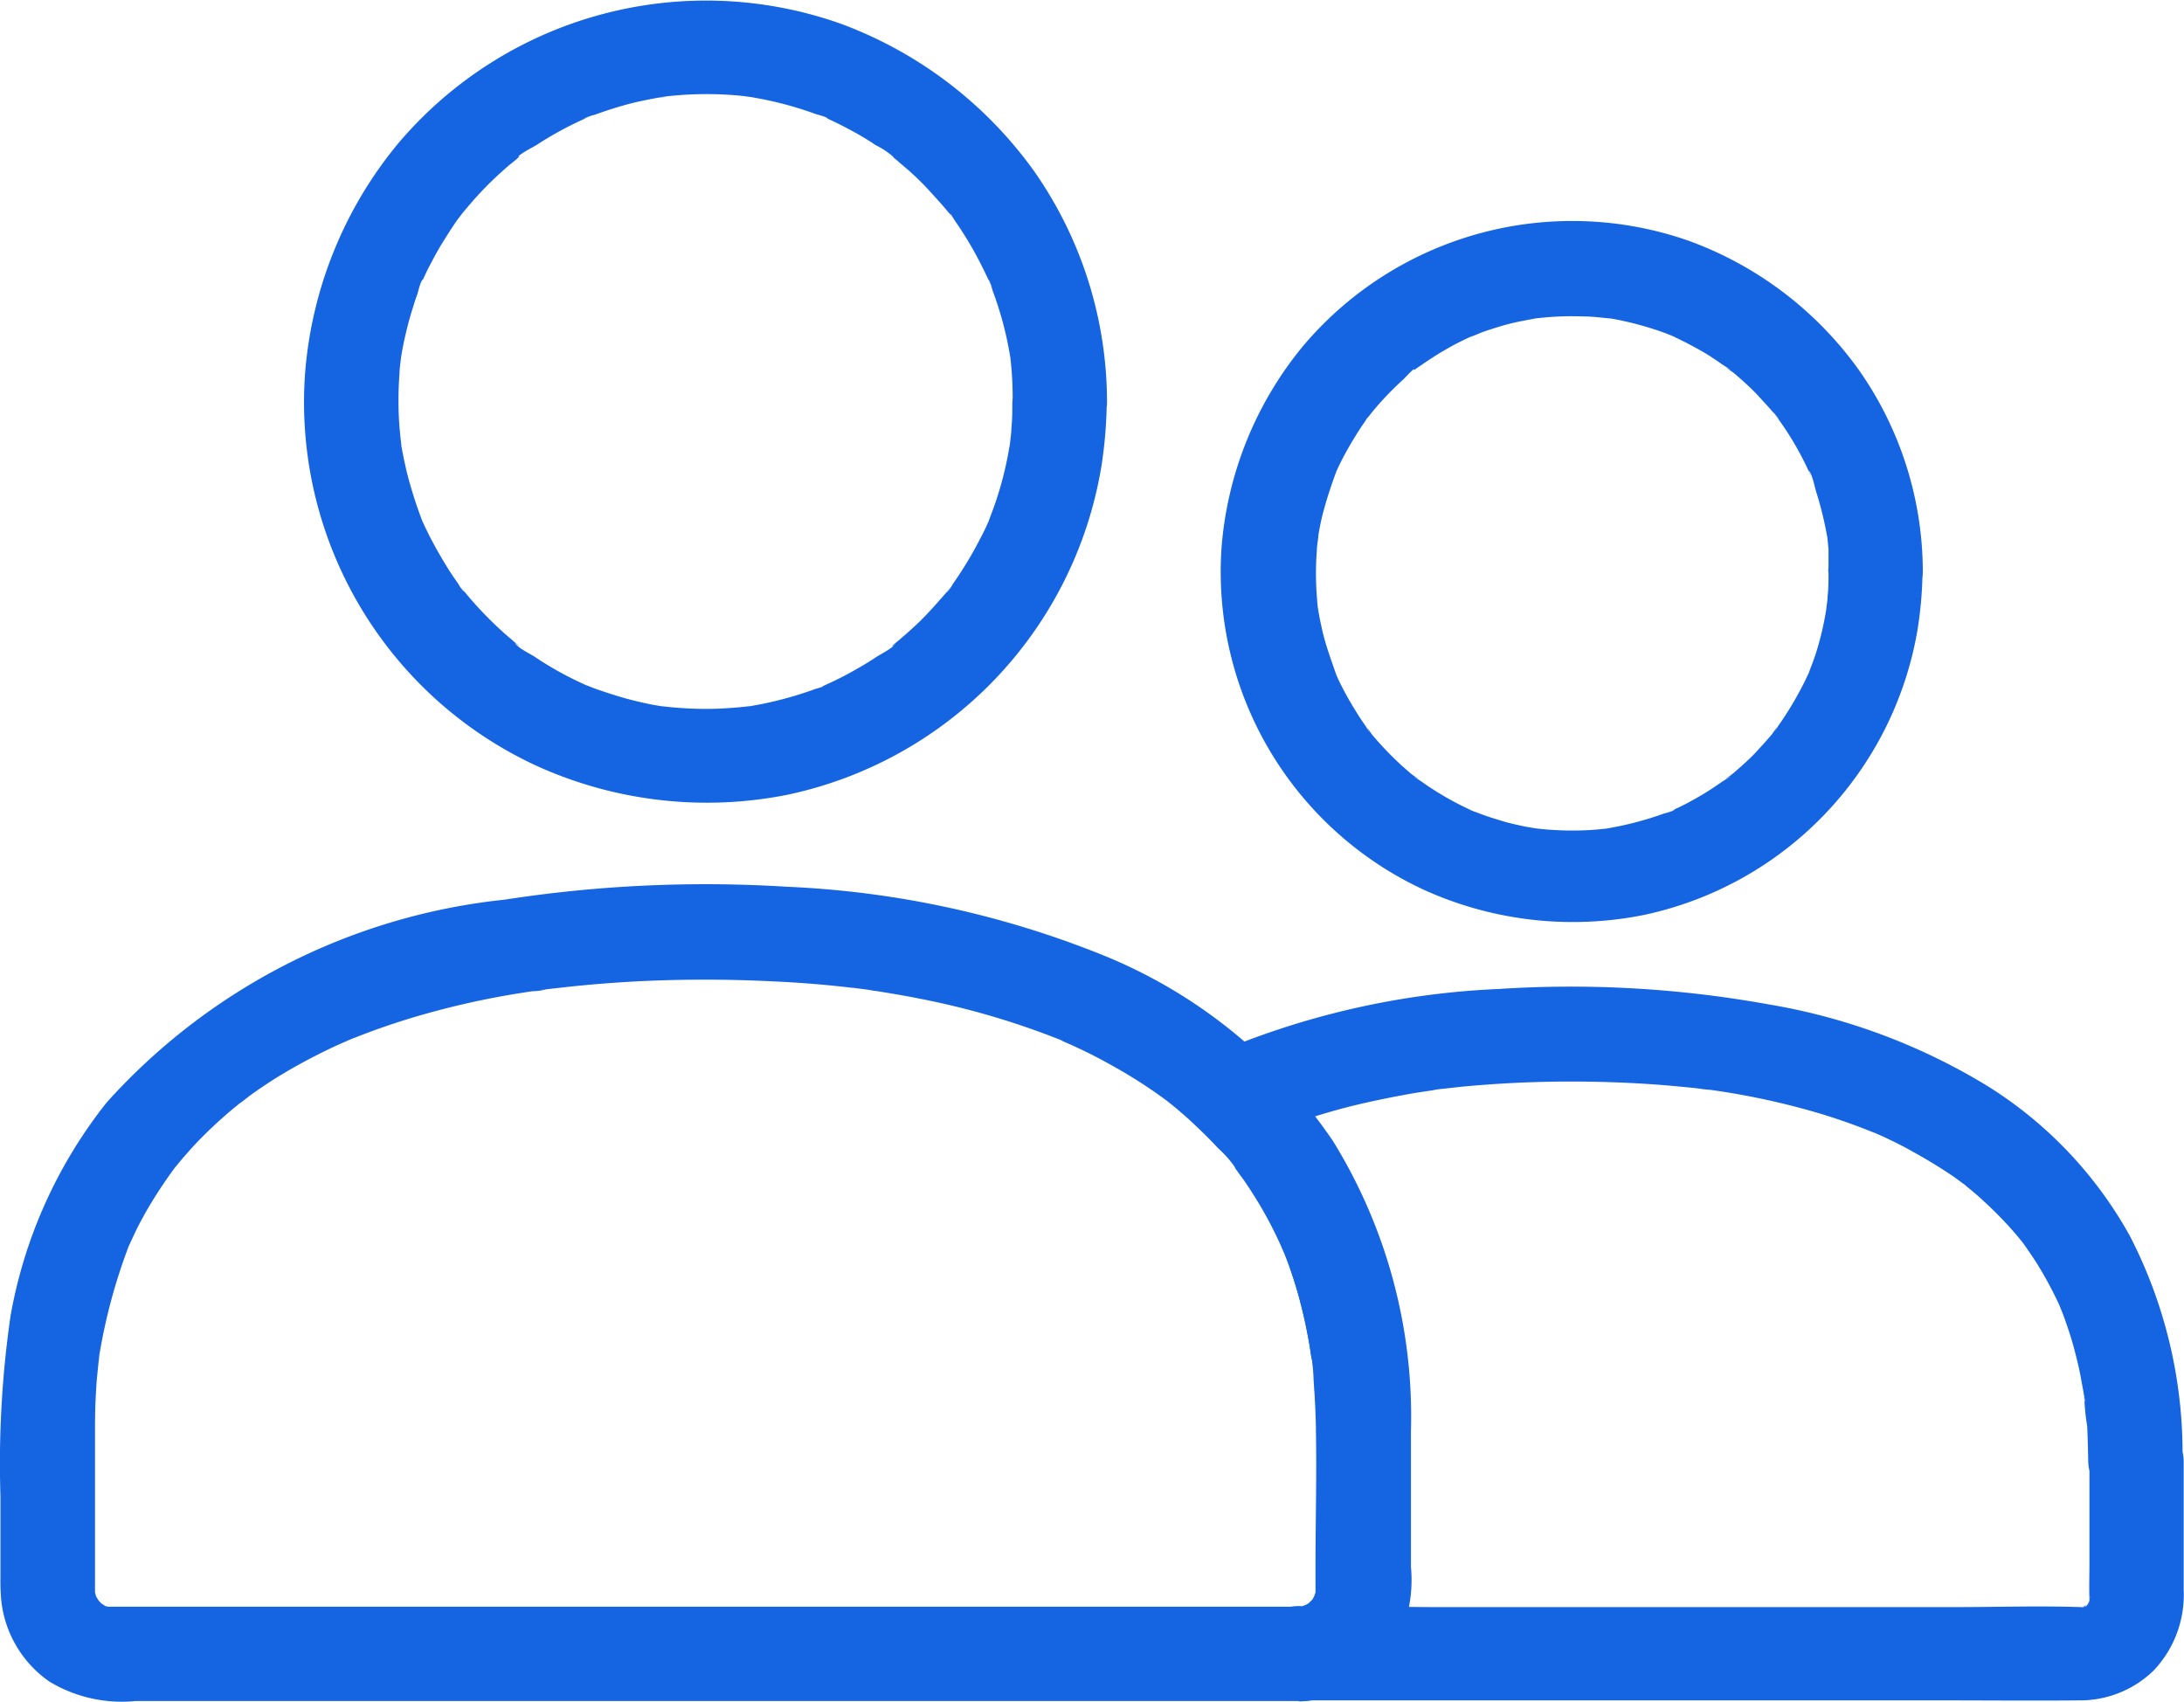
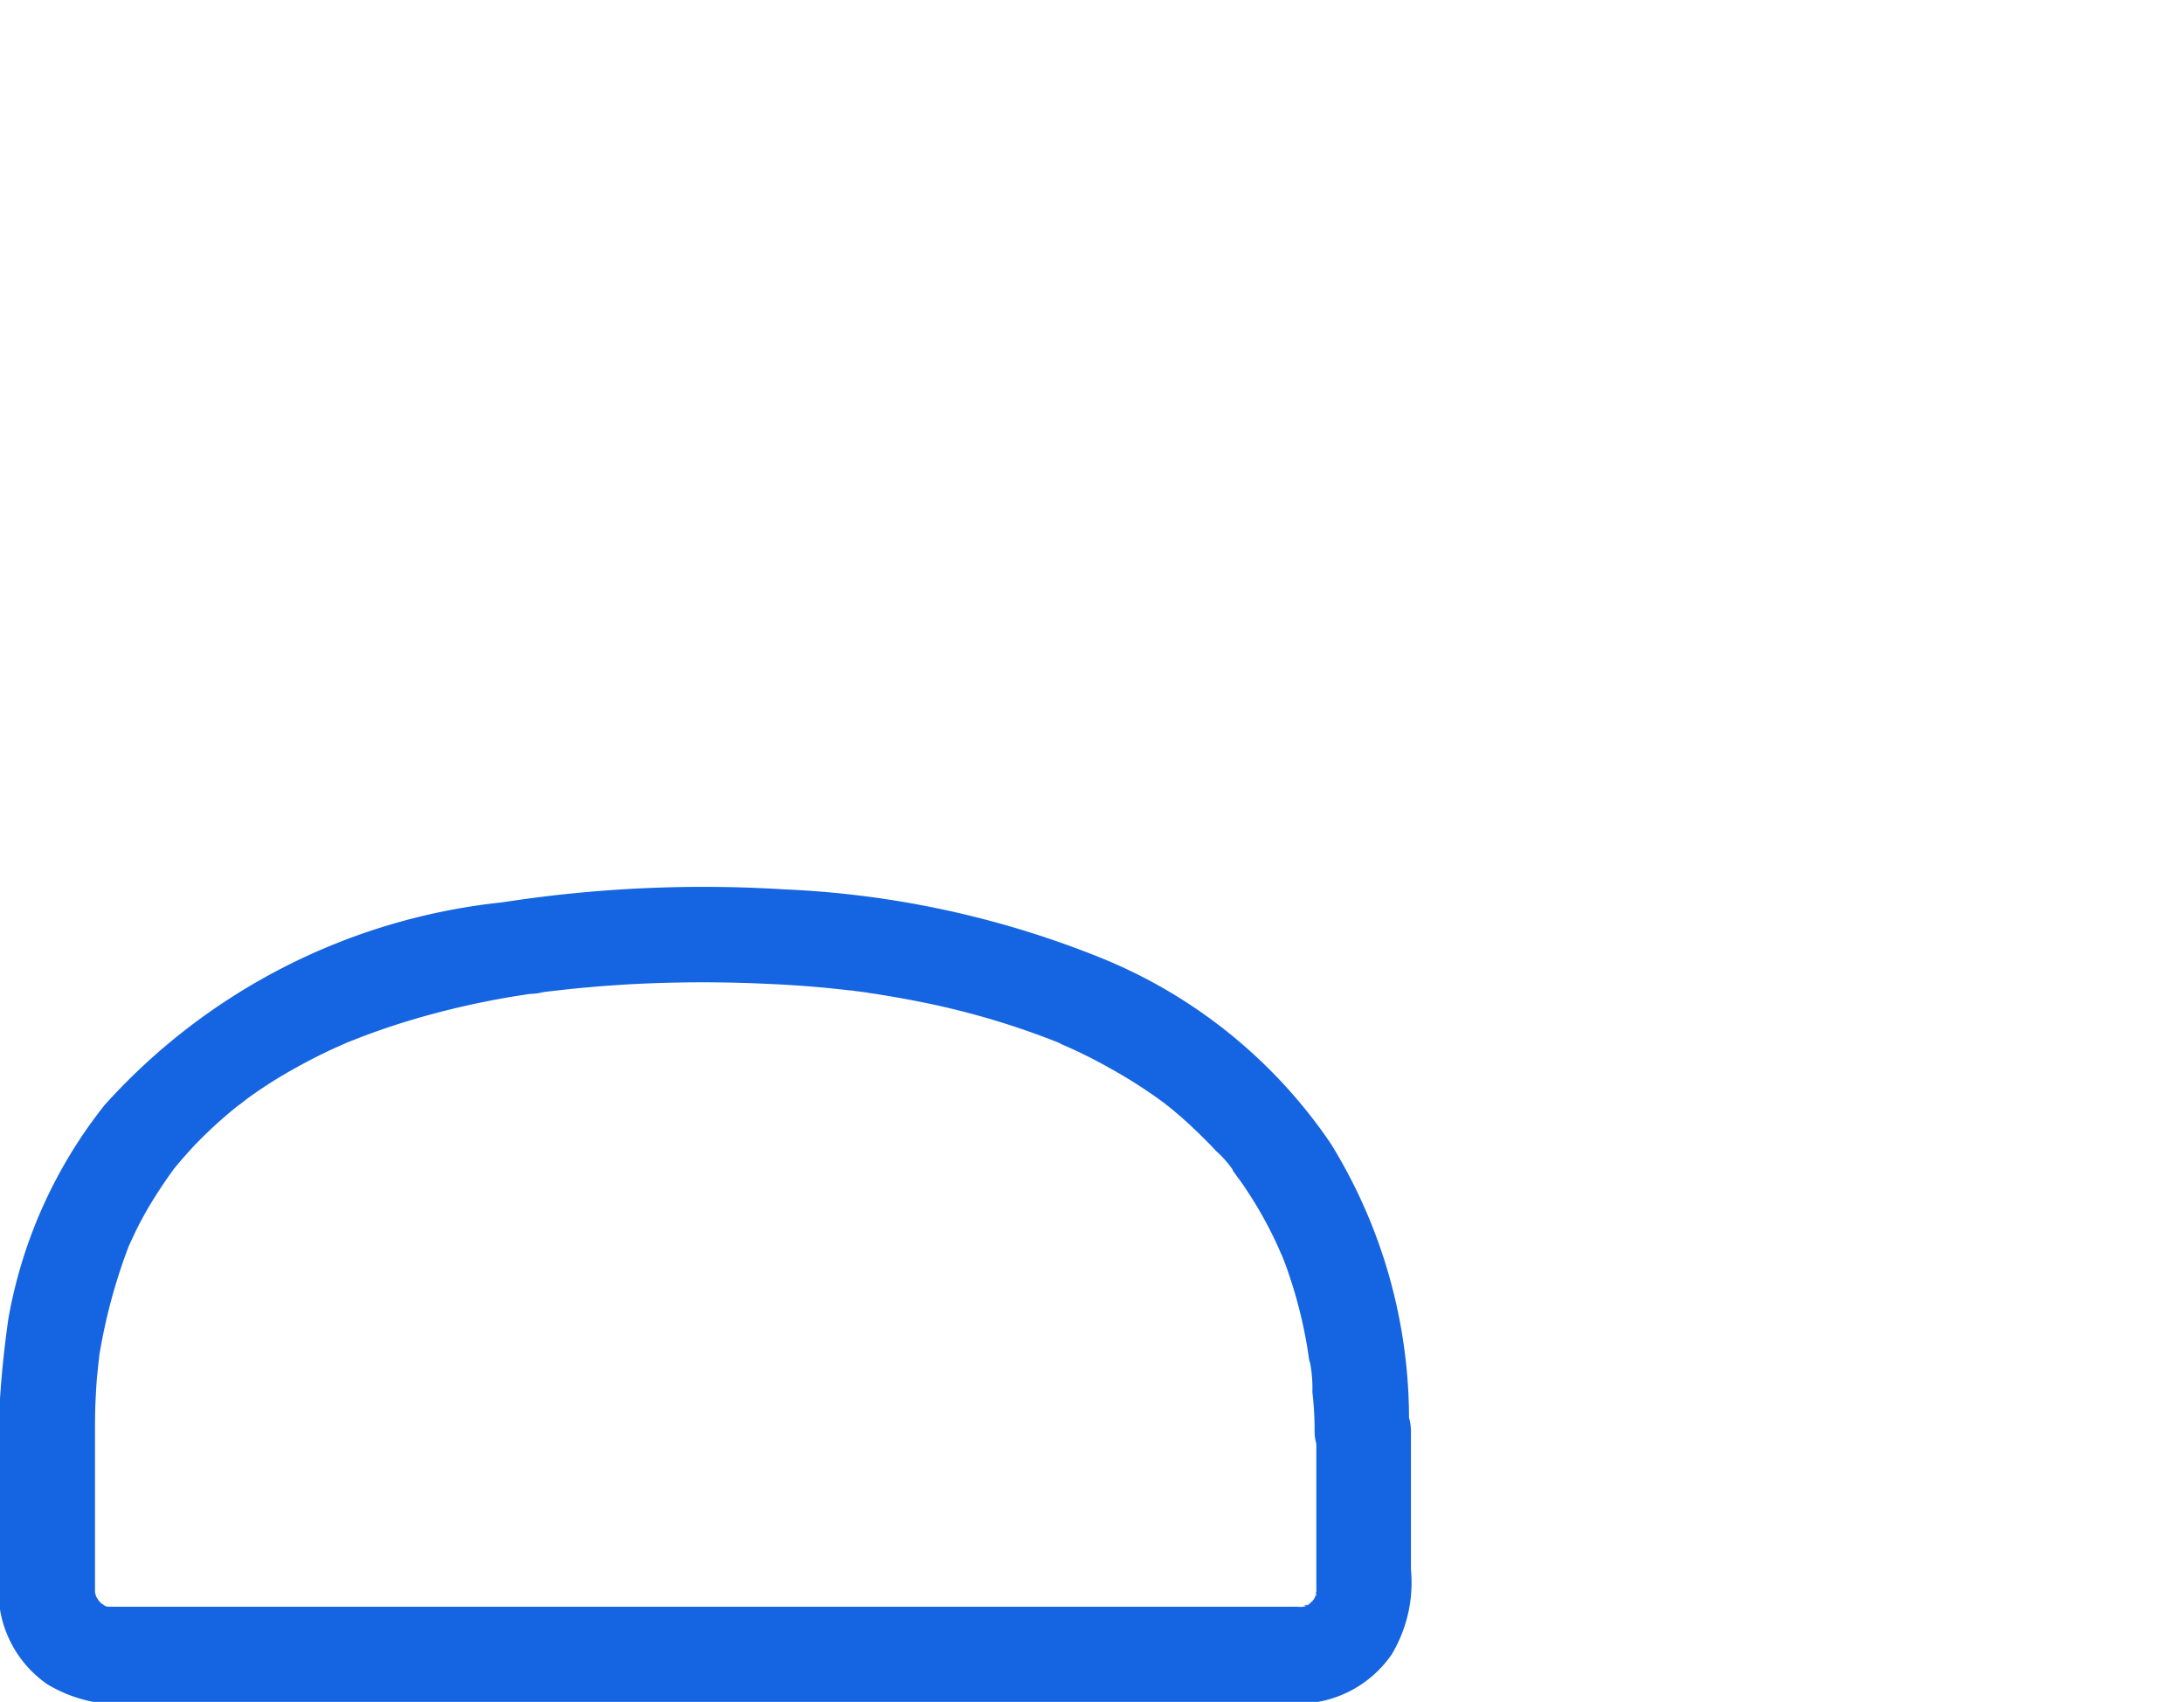
<svg xmlns="http://www.w3.org/2000/svg" width="33.772" height="26.313" viewBox="0 0 33.772 26.313">
  <g id="download_8_" data-name="download (8)" transform="translate(-161.773 -209.075)">
-     <path id="Path_50989" data-name="Path 50989" d="M408.893,410.173v1.589c0,.182-.007.368,0,.55.007.146,0-.047.014-.047,0,0-.022.1-.022.095,0,.026-.011.1,0,0s.011-.018-.014.018c-.091.135.08-.066-.014.018-.062.058,0,0,0,0h0a.245.245,0,0,0-.04.026c-.095.069.033-.055.047-.014,0,0-.062.022-.069.022-.182.026.113.007-.026,0h-.011c-.649-.022-1.3,0-1.95,0h-8c-.7,0-1.41-.029-2.11,0h-.033v1.458a1.751,1.751,0,0,0,1.716-1.8v-1.472a10.79,10.79,0,0,0-.55-4.089,7.208,7.208,0,0,0-1.644-2.5c-.047.383-.1.762-.146,1.145.033-.014.069-.029.1-.047.014-.007.1-.047.018-.007l.124-.051c.146-.058.292-.109.437-.16.284-.095.572-.179.864-.248s.587-.127.882-.179l.219-.033c.044-.007.084-.011.127-.018-.011,0-.12.014-.033,0,.171-.018.343-.04.517-.055a17.906,17.906,0,0,1,1.975-.066c.324.007.649.022.977.047.149.011.3.026.445.04.073.007.146.014.219.026l.095.011c-.16-.018-.011,0,.022,0a11.531,11.531,0,0,1,1.724.375c.273.084.539.178.8.284.062.026.084,0-.022-.011a.69.69,0,0,1,.077.033c.058.026.117.051.175.08.131.062.259.127.386.2.219.12.434.252.642.394.044.033.091.066.135.1a.36.36,0,0,1,.077.058c0-.007-.139-.113-.036-.026s.182.149.266.23a5.809,5.809,0,0,1,.488.5c.036.04.069.084.106.127.08.1-.091-.127.014.018.069.095.135.193.2.292a5.9,5.9,0,0,1,.386.718c.007.018.044.1,0,0s.014.04.018.051c.026.062.047.124.069.186.047.135.091.273.127.412s.069.27.095.408c.014.08.029.16.044.237a.657.657,0,0,0,.014.08c.026.16-.014.007,0,0a3.124,3.124,0,0,0,.044.452c.008.175.012.35.016.529a.729.729,0,0,0,1.458,0,7.328,7.328,0,0,0-.813-3.466,6.371,6.371,0,0,0-2.2-2.318,9.512,9.512,0,0,0-3.393-1.265,17.181,17.181,0,0,0-4.169-.237,12.512,12.512,0,0,0-4.457,1.028.734.734,0,0,0-.146,1.144c.127.124.252.255.372.39a1.218,1.218,0,0,1,.19.226c-.044-.109-.062-.084-.026-.029l.117.16a6.157,6.157,0,0,1,.561.977c.018.04.036.077.051.117.073.164-.058-.149.007.018.029.08.062.164.091.244a5.987,5.987,0,0,1,.186.616c.051.2.091.4.127.6.011.058.018.113.026.171.022.138,0,0,0-.022a3.114,3.114,0,0,1,.04.412c.073.947.029,1.913.029,2.865,0,.124,0,.248,0,.368v.051c-.007.084,0,.066.007-.044.014,0-.08.226-.022.1s-.022.029-.029.04q-.066.1.033-.033a.584.584,0,0,1-.066.069l-.033.033c-.058.051-.047.04.036-.026a.845.845,0,0,1-.124.073c.029-.011.058-.026.084-.036a.876.876,0,0,1-.091.029c-.08.018-.062.018.047,0a.9.9,0,0,1-.1,0,.729.729,0,1,0,0,1.458H406.6c.714,0,1.432.007,2.146,0a1.629,1.629,0,0,0,1.141-.463,1.7,1.7,0,0,0,.463-1.246v-2a.731.731,0,0,0-1.461,0Z" transform="translate(-214.81 -178.507)" fill="#1564e1" />
-     <path id="Path_50990" data-name="Path 50990" d="M410.68,258.029c0,.12,0,.237-.014.357,0,.058-.011.117-.018.175-.018.179.022-.127-.007.055a4.666,4.666,0,0,1-.16.667c-.036.109-.077.211-.117.317-.029.077.026-.066.026-.062a.479.479,0,0,1-.04.087c-.026.058-.055.117-.084.171a5.083,5.083,0,0,1-.346.572c-.022.029-.106.171-.055.08s-.036.044-.062.077c-.077.091-.157.179-.237.266s-.146.146-.222.215c-.04.036-.084.073-.124.109l-.055.044c-.018.014-.135.084-.036.033s-.051.036-.08.055-.091.062-.139.095c-.1.066-.2.127-.306.186s-.182.1-.277.142c-.029.014-.058.026-.087.04-.073.036.066-.029.062-.026-.022.033-.142.055-.179.069a5.165,5.165,0,0,1-.656.186l-.171.033c-.186.033.106-.007-.029.007s-.251.026-.375.029a4.906,4.906,0,0,1-.733-.029c-.142-.014.135.022,0,0-.058-.011-.113-.018-.171-.029-.12-.026-.24-.051-.357-.087s-.219-.066-.324-.106c-.044-.018-.091-.033-.135-.051-.131-.047.036.018.04.018-.014,0-.073-.033-.087-.04a4.659,4.659,0,0,1-.6-.335c-.047-.029-.091-.062-.139-.095-.026-.018-.179-.109-.08-.055s-.051-.04-.077-.062c-.047-.04-.095-.084-.142-.124a5.134,5.134,0,0,1-.459-.477c-.022-.026-.113-.171-.062-.077s-.04-.058-.055-.08c-.066-.091-.124-.186-.182-.281s-.113-.193-.164-.292c-.026-.051-.051-.1-.073-.149-.011-.022-.018-.044-.029-.066-.069-.146.036.109.007.018-.073-.215-.153-.426-.208-.649-.026-.113-.051-.226-.069-.339-.029-.171.007.106-.007-.029-.007-.066-.014-.135-.018-.2a4.636,4.636,0,0,1,0-.711c0-.058.011-.117.018-.175.022-.19-.022.106,0-.029s.044-.244.073-.361a6.711,6.711,0,0,1,.208-.649c.033-.091-.062.127-.018.04.011-.022.018-.044.029-.066.022-.051.047-.1.073-.153.055-.106.113-.211.175-.313s.117-.19.182-.281c.014-.018.062-.113.084-.117-.026,0-.095.117-.026.036.022-.026.04-.051.058-.073a4.742,4.742,0,0,1,.477-.5c.055-.051.164-.186.237-.2-.062.011-.106.08-.033.029a.552.552,0,0,1,.058-.04c.051-.036.106-.073.157-.106a4.493,4.493,0,0,1,.6-.335c.022-.011.044-.018.066-.029.087-.044-.135.051-.04.018.055-.018.106-.04.157-.062.106-.04.215-.073.324-.106a3.4,3.4,0,0,1,.335-.08l.171-.033c.175-.029-.127.011.055-.007a4.651,4.651,0,0,1,.711-.026c.117,0,.233.014.353.026.171.018-.1-.018.029,0,.066.011.131.022.193.036a4.993,4.993,0,0,1,.656.186c.055.018.106.044.157.062.08.026-.069-.026-.062-.026a.448.448,0,0,1,.087.04c.109.051.215.106.321.164s.179.1.266.16c.047.029.091.062.139.095.026.018.193.12.1.069s.051.04.077.062c.044.036.084.073.127.109.087.08.175.16.255.248s.139.149.208.23c.022.026.1.095.106.127,0-.007-.106-.142-.029-.033l.055.077a4.658,4.658,0,0,1,.357.594c.026.051.051.1.073.153.011.022.018.044.029.066.04.073-.029-.066-.026-.062.058.036.1.277.124.343a5.455,5.455,0,0,1,.168.693c.026.139-.014-.139,0,0,.007.058.011.117.018.175,0,.1,0,.225,0,.353a.729.729,0,0,0,1.458,0,5.43,5.43,0,0,0-.984-3.113,5.58,5.58,0,0,0-2.624-2,5.448,5.448,0,0,0-5.977,1.625,5.575,5.575,0,0,0-1.258,3.105,5.417,5.417,0,0,0,3.127,5.3,5.572,5.572,0,0,0,3.4.39,5.438,5.438,0,0,0,4.235-4.413,6.165,6.165,0,0,0,.077-.9.733.733,0,0,0-.729-.729.746.746,0,0,0-.729.729Z" transform="translate(-220.632 -40.095)" fill="#1564e1" />
-     <path id="Path_50991" data-name="Path 50991" d="M182.128,391.111v2.544c0,.095-.036.011.007-.044a.5.5,0,0,0-.026.095c-.029.142.066-.077.011-.018-.011.011-.051.106-.062.1.062-.077.077-.095.04-.055-.014.018-.033.036-.047.051,0,0-.066.066-.069.066.026-.018.047-.036.073-.058-.026.018-.055.033-.08.051-.069.047-.051-.022.044-.014a.517.517,0,0,0-.091.029c-.146.055.12,0,.022,0,.051,0-.208.007-.077,0h-.062c-.853,0-1.709,0-2.562,0H163.621c-.069,0-.135,0-.2,0-.1,0,.175.047.022,0a.517.517,0,0,1-.091-.029c0-.011.149.087.022,0s-.007.029.011.018a.378.378,0,0,1-.069-.066l-.033-.033c-.04-.047-.04-.047,0,0,.011.011.018.026.029.036-.018-.026-.033-.055-.051-.08-.077-.113.033.142,0,0,0,.007-.026-.095-.026-.095s.011.179.007.018v-2.424c0-.168,0-.332.007-.5.007-.146.014-.3.029-.441l.022-.215a.668.668,0,0,0,.014-.117c0,.033-.007.066-.014.1a.848.848,0,0,1,.014-.091,8.7,8.7,0,0,1,.441-1.633c.033-.095-.077.175-.018.04l.033-.077.087-.186c.058-.124.124-.244.19-.361a7.34,7.34,0,0,1,.419-.638c.084-.117-.091.113-.029.036.022-.026.04-.051.062-.077s.066-.08.1-.12c.087-.1.175-.2.266-.292a6.819,6.819,0,0,1,.59-.536l.062-.051c.091-.073-.044.036-.051.04.055-.036.109-.08.16-.12.109-.08.222-.157.335-.23.222-.142.448-.27.682-.39q.18-.093.361-.175l.175-.077c.139-.062-.131.051-.036.014.04-.014.08-.033.12-.047.266-.106.536-.2.806-.284a12.773,12.773,0,0,1,1.72-.4l.211-.033a.984.984,0,0,0,.237-.033c-.011.007-.182.022-.051.007l.095-.011.292-.033c.31-.033.623-.058.937-.077a20.964,20.964,0,0,1,2.191-.007c.416.018.831.051,1.243.1.04,0,.084.011.124.014l.087.011c-.113-.014.087.011.087.014.04.007.08.011.124.018.2.033.4.066.6.106a12.174,12.174,0,0,1,2.172.63.851.851,0,0,1,.1.044c-.131-.077-.058-.026-.022-.007.084.036.168.073.251.113.164.077.324.16.481.248a7.581,7.581,0,0,1,.919.594c-.127-.095.044.036.055.047.033.026.066.055.1.084.073.062.146.127.215.193.127.12.255.244.372.372a1.647,1.647,0,0,1,.3.353c-.044-.109-.062-.084-.026-.029.026.033.047.066.073.1.055.073.106.149.153.222a6.2,6.2,0,0,1,.459.835c.018.04.033.077.051.117.044.1-.066-.168,0-.007.029.073.058.146.084.219.058.168.113.335.16.51s.087.339.12.51c.014.073.029.149.04.222s.018.113.026.171.044.109,0-.022a2.164,2.164,0,0,1,.051.532,4.84,4.84,0,0,1,.034.6.729.729,0,1,0,1.458,0,8.1,8.1,0,0,0-1.206-4.443,7.857,7.857,0,0,0-3.524-2.861,14.745,14.745,0,0,0-4.927-1.072,20.293,20.293,0,0,0-4.359.2,9.622,9.622,0,0,0-6.152,3.134,7.371,7.371,0,0,0-1.487,3.295,15.9,15.9,0,0,0-.157,2.792v1.265a3.278,3.278,0,0,0,.011.332,1.751,1.751,0,0,0,.747,1.272,2.163,2.163,0,0,0,1.33.3H181.84a1.761,1.761,0,0,0,1.451-.758,2.156,2.156,0,0,0,.3-1.316v-2.139a.729.729,0,1,0-1.458,0Z" transform="translate(0 -159.941)" fill="#1564e1" />
-     <path id="Path_50992" data-name="Path 50992" d="M232.327,215.283c0,.135,0,.27-.014.408,0,.066-.011.135-.018.2a.9.9,0,0,1-.011.1c.014-.1.018-.127.007-.069,0,.026-.007.047-.011.073a5.4,5.4,0,0,1-.193.787c-.04.124-.087.244-.131.364-.033.091.058-.127.018-.04-.014.029-.026.058-.04.087-.029.066-.062.131-.095.193a5.862,5.862,0,0,1-.419.7c-.026.036-.073.131-.113.153.007,0,.109-.135.026-.036-.022.026-.04.051-.062.073-.087.1-.175.2-.27.3s-.179.179-.273.262c-.047.044-.095.084-.142.124l-.073.062c-.095.077-.007.036.018-.011-.044.08-.233.171-.31.222-.12.08-.244.153-.368.222s-.226.12-.343.175c-.029.014-.058.026-.087.04-.087.04.014.022.04-.018-.022.033-.164.066-.2.08a5.674,5.674,0,0,1-.776.219c-.066.014-.131.026-.193.036a.4.4,0,0,1-.1.014c.022.018.153-.018.044-.007-.149.018-.3.029-.452.036a5.644,5.644,0,0,1-.86-.036c-.109-.011.022.022.044.007a.7.7,0,0,1-.1-.014c-.066-.011-.131-.022-.193-.036-.135-.029-.273-.062-.4-.1s-.248-.077-.372-.12c-.062-.022-.12-.047-.182-.069-.091-.033.127.058.04.018-.036-.018-.073-.033-.109-.051a5.192,5.192,0,0,1-.711-.4c-.077-.051-.27-.139-.31-.222,0,.007.135.109.036.026-.026-.022-.051-.04-.073-.062-.055-.047-.109-.091-.16-.139a5.708,5.708,0,0,1-.543-.565c-.022-.026-.04-.051-.062-.073-.084-.1.018.033.026.036-.04-.022-.087-.117-.113-.153-.084-.117-.16-.237-.233-.361s-.127-.222-.186-.335c-.029-.058-.058-.117-.084-.171-.014-.029-.026-.058-.04-.087-.055-.124.04.106.007.018a6.912,6.912,0,0,1-.244-.765c-.029-.127-.058-.259-.08-.386a.394.394,0,0,1-.014-.1c-.018.022.018.153.007.044-.011-.084-.018-.168-.026-.251a5.366,5.366,0,0,1,0-.838c0-.066.011-.135.018-.2.022-.19-.022.135.007-.055.022-.139.051-.277.084-.412s.066-.252.106-.375c.018-.062.04-.124.062-.186.014-.044.047-.2.087-.226,0,0-.073.164-.018.04.014-.029.026-.058.04-.087.026-.058.055-.117.084-.171.062-.12.127-.24.2-.357s.135-.215.208-.321c.036-.051.077-.1.113-.153.055-.08-.091.109-.026.036.026-.029.051-.062.077-.091a5.251,5.251,0,0,1,.561-.579c.047-.044.095-.084.146-.124.026-.022.051-.04.073-.062.062-.051.007-.047-.036.026.051-.091.244-.179.332-.233a5.533,5.533,0,0,1,.693-.383c.029-.014.058-.026.087-.04.124-.058-.036.011-.04.018.018-.029.149-.058.179-.069.139-.051.277-.095.416-.135s.255-.066.383-.091c.066-.014.131-.026.193-.036a.849.849,0,0,0,.1-.014c-.069.022-.131.014-.022,0a5.661,5.661,0,0,1,.86-.033c.135.007.27.014.4.033.19.022-.135-.022.055.007.073.011.146.026.219.04a5.545,5.545,0,0,1,.8.226c.033.011.164.04.179.069,0,0-.164-.073-.04-.018.029.014.058.026.087.04.124.058.244.12.364.186s.222.127.328.2a1.286,1.286,0,0,1,.332.233c-.044-.073-.095-.077-.036-.026.026.022.051.04.073.062l.146.124c.106.095.208.193.306.3s.171.186.255.284c.022.026.04.051.062.073.051.062.047.007-.026-.036.047.029.095.127.127.171a5.553,5.553,0,0,1,.4.674c.029.058.058.117.084.171.014.029.026.058.04.087.058.124-.011-.036-.018-.04.029.018.058.149.069.179.029.077.055.153.08.23a5.394,5.394,0,0,1,.19.787c.029.186-.014-.135.007.055.007.066.014.135.018.2.011.154.014.3.014.442a.729.729,0,1,0,1.458,0,6.225,6.225,0,0,0-1.119-3.554,6.412,6.412,0,0,0-3-2.292,6.237,6.237,0,0,0-6.848,1.859,6.344,6.344,0,0,0-1.432,3.528,6.193,6.193,0,0,0,3.568,6.083,6.369,6.369,0,0,0,3.889.452,6.227,6.227,0,0,0,4.851-5.052,6.842,6.842,0,0,0,.087-1.024.736.736,0,0,0-.729-.729.747.747,0,0,0-.729.729Z" transform="translate(-54.9)" fill="#1564e1" />
+     <path id="Path_50991" data-name="Path 50991" d="M182.128,391.111v2.544c0,.095-.036.011.007-.044a.5.5,0,0,0-.026.095c-.029.142.066-.077.011-.018-.011.011-.051.106-.062.1.062-.077.077-.095.04-.055-.014.018-.033.036-.047.051,0,0-.066.066-.069.066.026-.018.047-.036.073-.058-.026.018-.055.033-.08.051-.069.047-.051-.022.044-.014a.517.517,0,0,0-.091.029c-.146.055.12,0,.022,0,.051,0-.208.007-.077,0h-.062c-.853,0-1.709,0-2.562,0H163.621c-.069,0-.135,0-.2,0-.1,0,.175.047.022,0a.517.517,0,0,1-.091-.029c0-.011.149.087.022,0s-.007.029.011.018a.378.378,0,0,1-.069-.066l-.033-.033c-.04-.047-.04-.047,0,0,.011.011.018.026.029.036-.018-.026-.033-.055-.051-.08-.077-.113.033.142,0,0,0,.007-.026-.095-.026-.095s.011.179.007.018v-2.424c0-.168,0-.332.007-.5.007-.146.014-.3.029-.441l.022-.215a.668.668,0,0,0,.014-.117c0,.033-.007.066-.014.1a.848.848,0,0,1,.014-.091,8.7,8.7,0,0,1,.441-1.633c.033-.095-.077.175-.018.04l.033-.077.087-.186c.058-.124.124-.244.19-.361a7.34,7.34,0,0,1,.419-.638s.066-.08.1-.12c.087-.1.175-.2.266-.292a6.819,6.819,0,0,1,.59-.536l.062-.051c.091-.073-.044.036-.051.04.055-.036.109-.08.16-.12.109-.08.222-.157.335-.23.222-.142.448-.27.682-.39q.18-.093.361-.175l.175-.077c.139-.062-.131.051-.036.014.04-.014.08-.033.12-.047.266-.106.536-.2.806-.284a12.773,12.773,0,0,1,1.72-.4l.211-.033a.984.984,0,0,0,.237-.033c-.011.007-.182.022-.051.007l.095-.011.292-.033c.31-.033.623-.058.937-.077a20.964,20.964,0,0,1,2.191-.007c.416.018.831.051,1.243.1.04,0,.084.011.124.014l.087.011c-.113-.014.087.011.087.014.04.007.08.011.124.018.2.033.4.066.6.106a12.174,12.174,0,0,1,2.172.63.851.851,0,0,1,.1.044c-.131-.077-.058-.026-.022-.007.084.036.168.073.251.113.164.077.324.16.481.248a7.581,7.581,0,0,1,.919.594c-.127-.095.044.036.055.047.033.026.066.055.1.084.073.062.146.127.215.193.127.12.255.244.372.372a1.647,1.647,0,0,1,.3.353c-.044-.109-.062-.084-.026-.029.026.033.047.066.073.1.055.073.106.149.153.222a6.2,6.2,0,0,1,.459.835c.018.04.033.077.051.117.044.1-.066-.168,0-.007.029.073.058.146.084.219.058.168.113.335.16.51s.087.339.12.51c.014.073.029.149.04.222s.018.113.026.171.044.109,0-.022a2.164,2.164,0,0,1,.051.532,4.84,4.84,0,0,1,.034.6.729.729,0,1,0,1.458,0,8.1,8.1,0,0,0-1.206-4.443,7.857,7.857,0,0,0-3.524-2.861,14.745,14.745,0,0,0-4.927-1.072,20.293,20.293,0,0,0-4.359.2,9.622,9.622,0,0,0-6.152,3.134,7.371,7.371,0,0,0-1.487,3.295,15.9,15.9,0,0,0-.157,2.792v1.265a3.278,3.278,0,0,0,.011.332,1.751,1.751,0,0,0,.747,1.272,2.163,2.163,0,0,0,1.33.3H181.84a1.761,1.761,0,0,0,1.451-.758,2.156,2.156,0,0,0,.3-1.316v-2.139a.729.729,0,1,0-1.458,0Z" transform="translate(0 -159.941)" fill="#1564e1" />
  </g>
</svg>